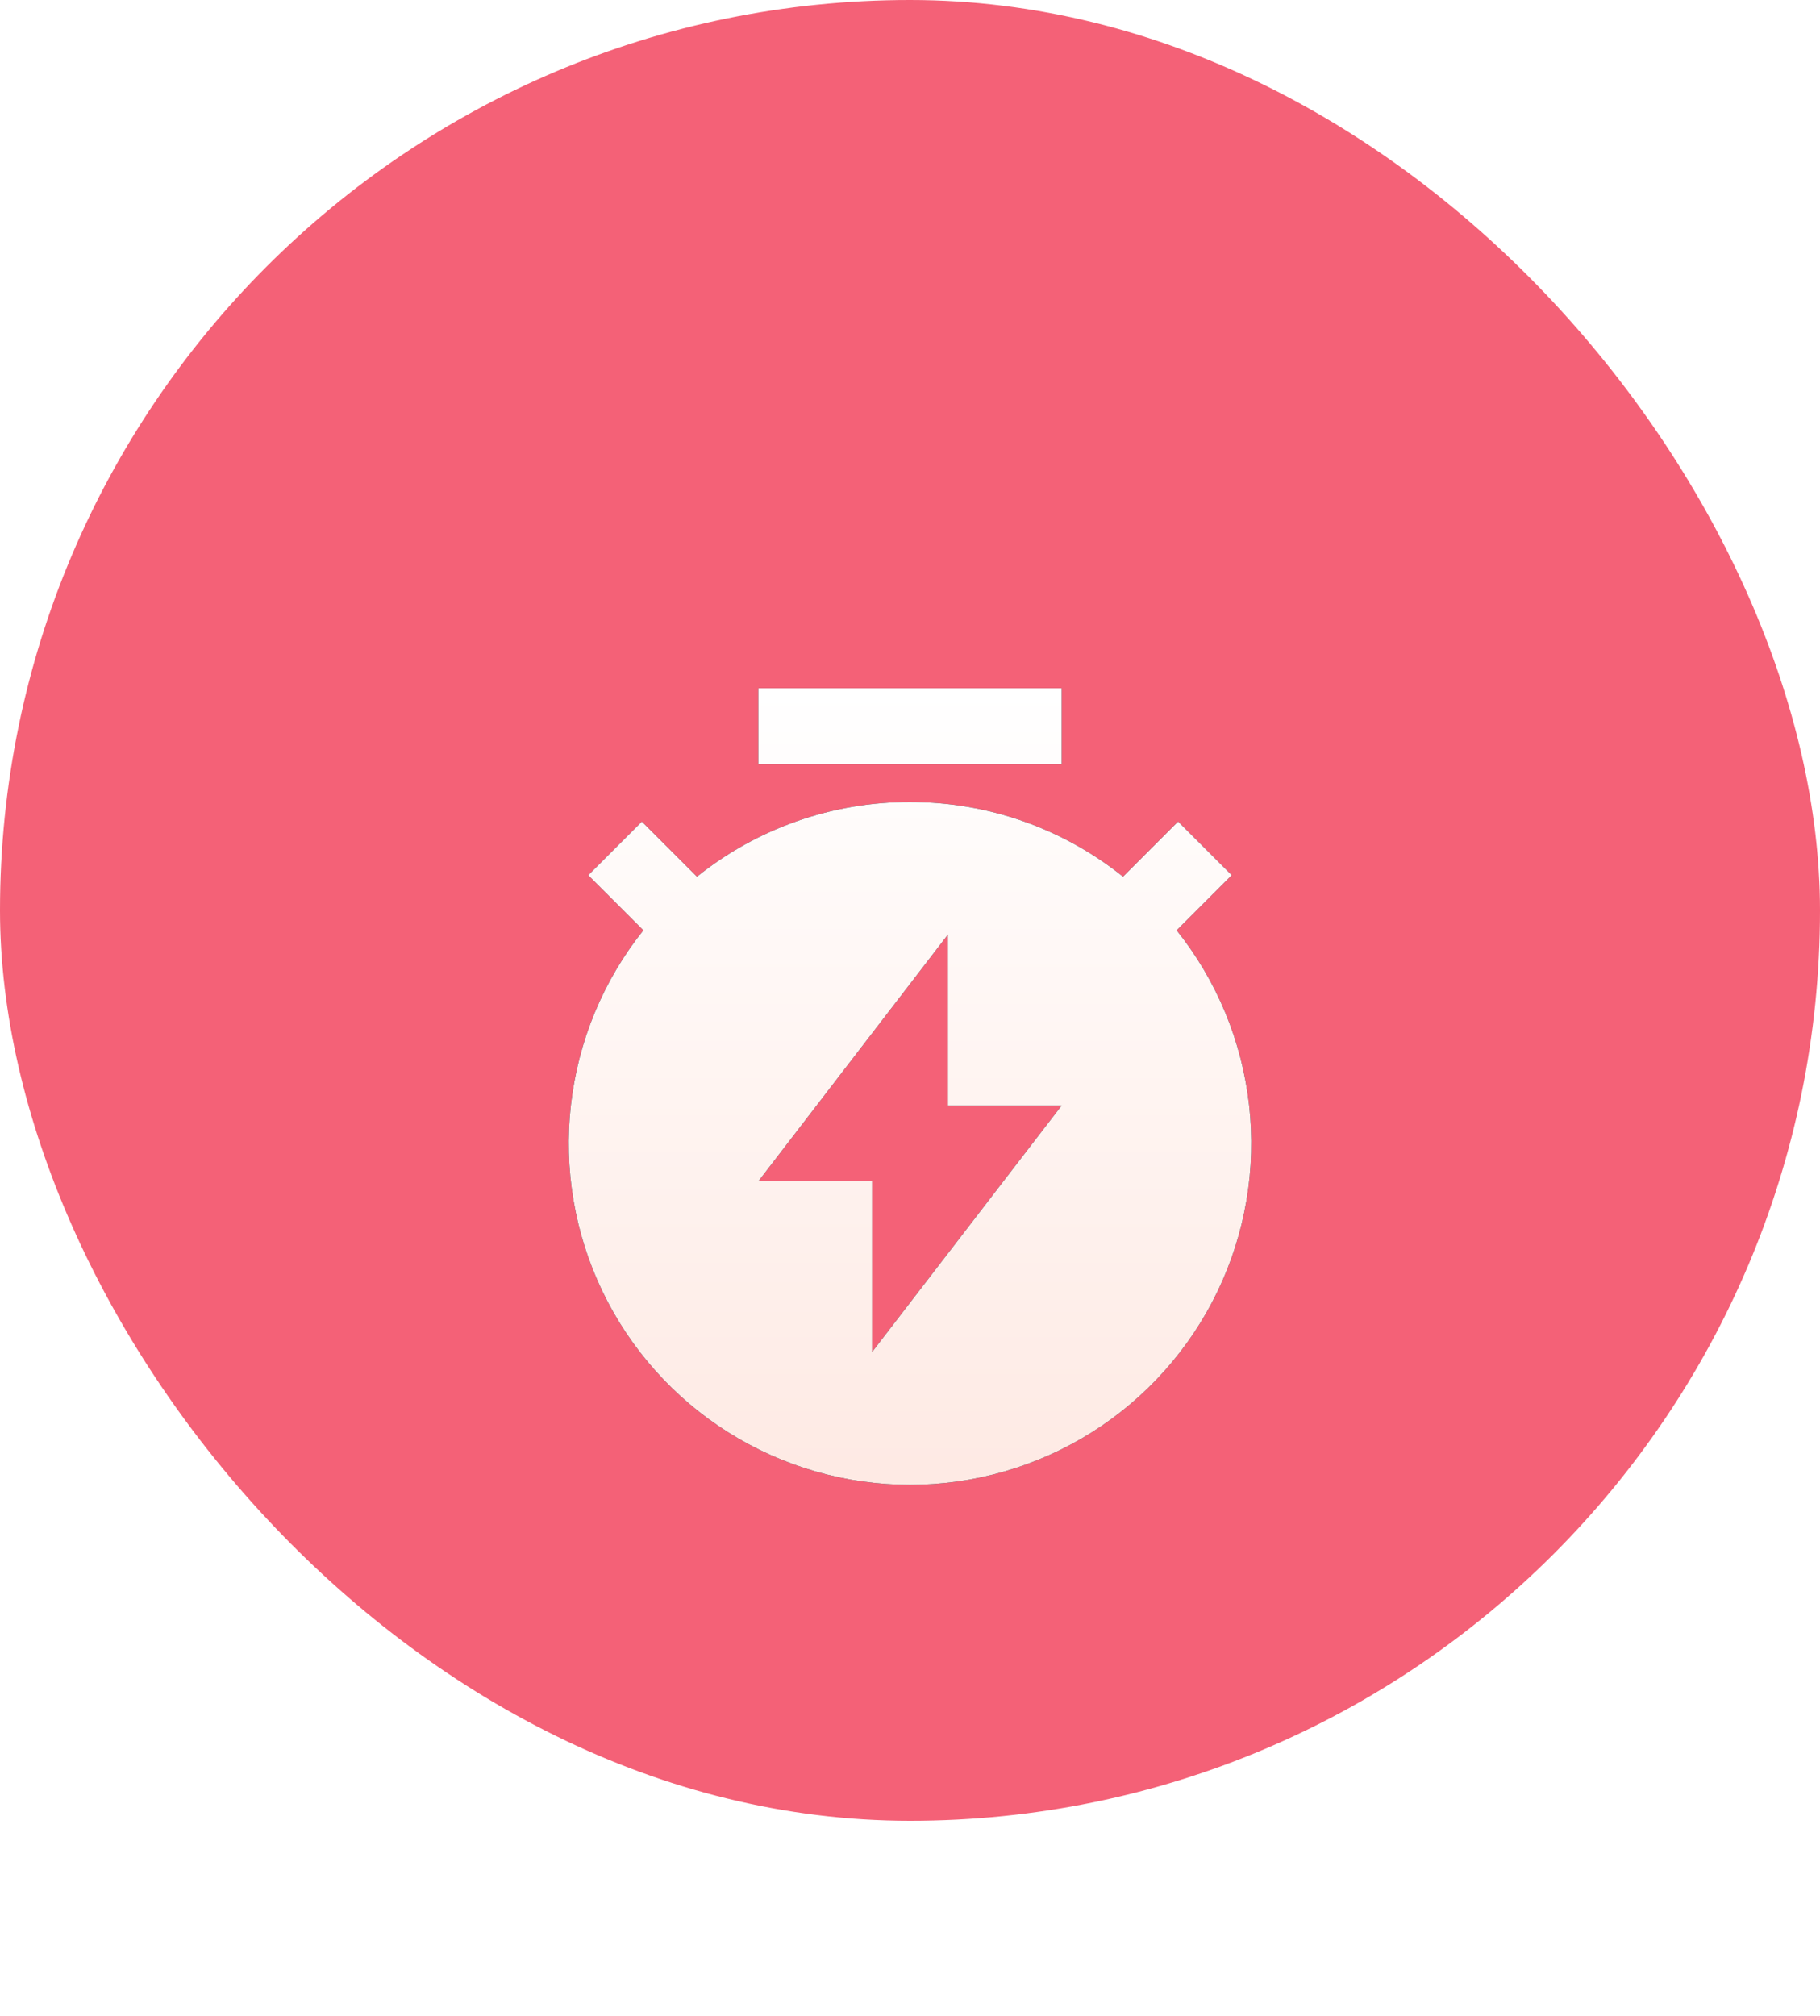
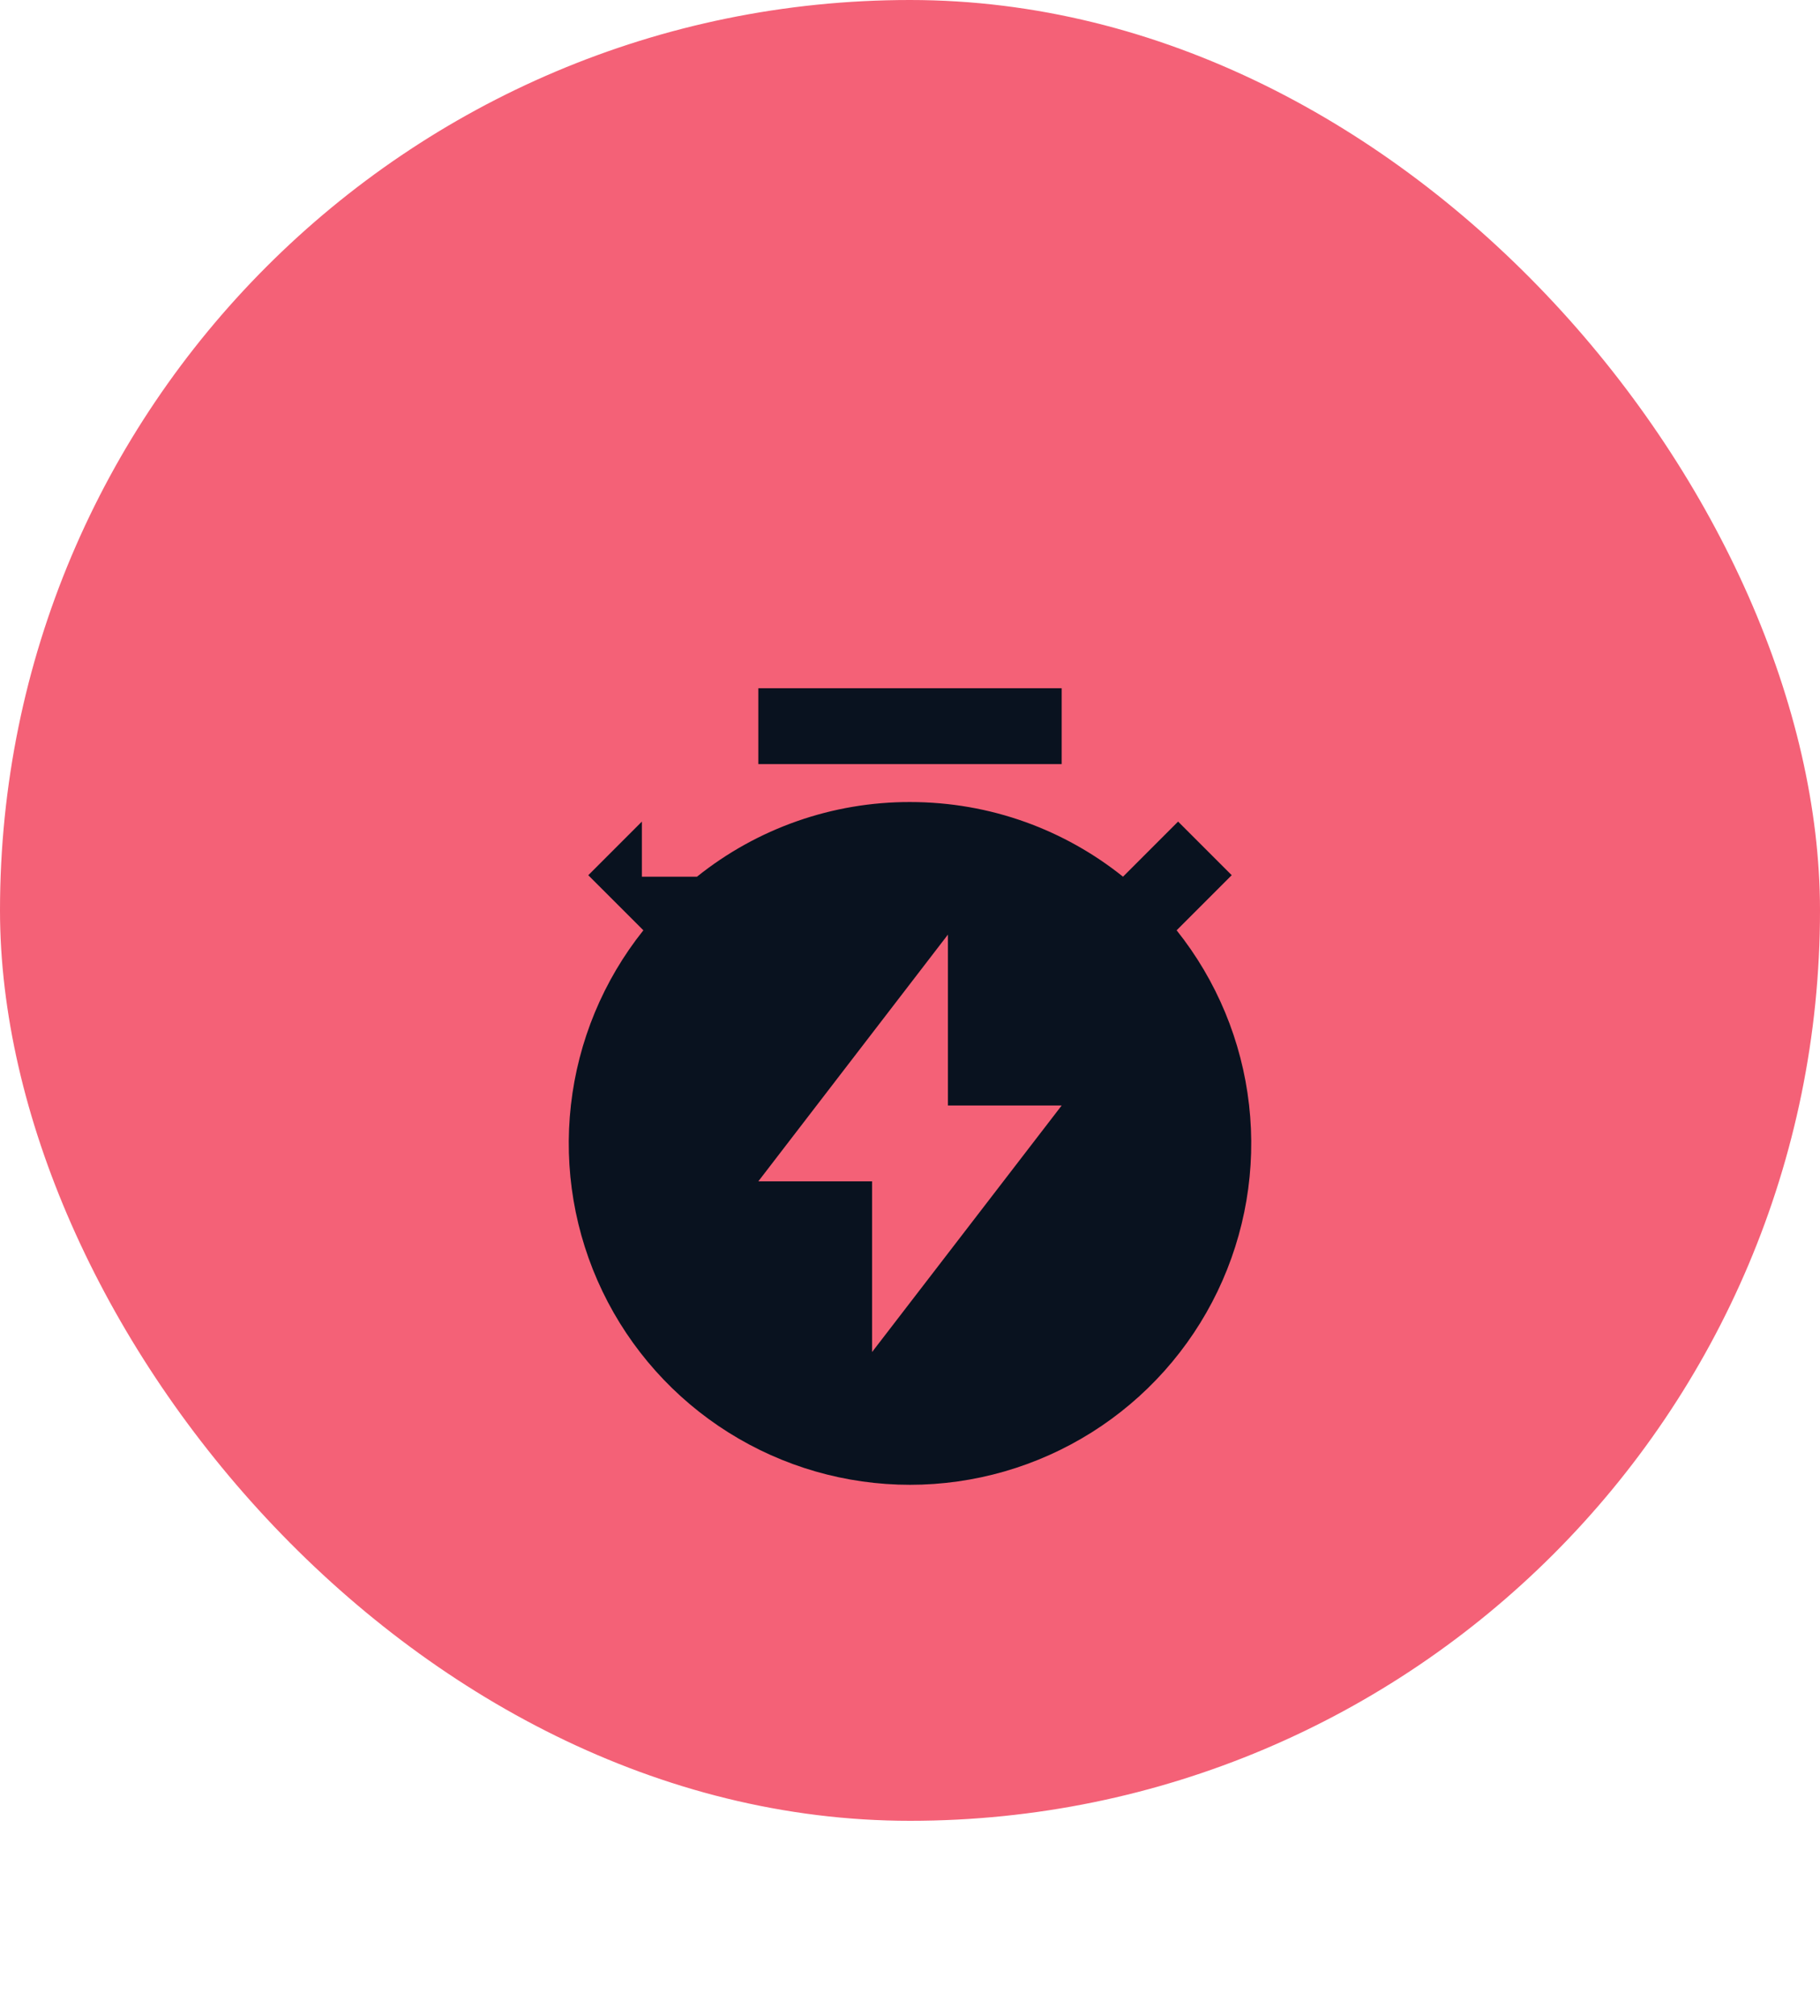
<svg xmlns="http://www.w3.org/2000/svg" width="56" height="62" viewBox="0 0 56 62" fill="none">
  <rect width="56" height="56" rx="28" fill="#F46177" />
  <g filter="url(#filter0_d_5367_22311)">
-     <path d="M21.446 20.963C23.305 19.473 25.617 18.663 28 18.667C30.479 18.667 32.758 19.525 34.554 20.963L36.249 19.268L37.899 20.917L36.204 22.612C37.438 24.157 38.211 26.019 38.433 27.984C38.656 29.948 38.319 31.936 37.462 33.718C36.605 35.499 35.262 37.003 33.588 38.055C31.914 39.107 29.977 39.666 28 39.666C26.023 39.666 24.086 39.107 22.412 38.055C20.738 37.003 19.395 35.499 18.538 33.718C17.681 31.936 17.344 29.948 17.567 27.984C17.789 26.019 18.562 24.157 19.796 22.612L18.101 20.918L19.75 19.269L21.446 20.964V20.963ZM29.167 28V22.744L23.333 30.333H26.833V35.583L32.667 28H29.167ZM23.333 15.167H32.667V17.5H23.333V15.167Z" fill="#09121F" />
-     <path d="M21.446 20.963C23.305 19.473 25.617 18.663 28 18.667C30.479 18.667 32.758 19.525 34.554 20.963L36.249 19.268L37.899 20.917L36.204 22.612C37.438 24.157 38.211 26.019 38.433 27.984C38.656 29.948 38.319 31.936 37.462 33.718C36.605 35.499 35.262 37.003 33.588 38.055C31.914 39.107 29.977 39.666 28 39.666C26.023 39.666 24.086 39.107 22.412 38.055C20.738 37.003 19.395 35.499 18.538 33.718C17.681 31.936 17.344 29.948 17.567 27.984C17.789 26.019 18.562 24.157 19.796 22.612L18.101 20.918L19.75 19.269L21.446 20.964V20.963ZM29.167 28V22.744L23.333 30.333H26.833V35.583L32.667 28H29.167ZM23.333 15.167H32.667V17.5H23.333V15.167Z" fill="url(#paint0_linear_5367_22311)" />
+     <path d="M21.446 20.963C23.305 19.473 25.617 18.663 28 18.667C30.479 18.667 32.758 19.525 34.554 20.963L36.249 19.268L37.899 20.917L36.204 22.612C37.438 24.157 38.211 26.019 38.433 27.984C38.656 29.948 38.319 31.936 37.462 33.718C36.605 35.499 35.262 37.003 33.588 38.055C31.914 39.107 29.977 39.666 28 39.666C26.023 39.666 24.086 39.107 22.412 38.055C20.738 37.003 19.395 35.499 18.538 33.718C17.681 31.936 17.344 29.948 17.567 27.984C17.789 26.019 18.562 24.157 19.796 22.612L18.101 20.918L19.75 19.269V20.963ZM29.167 28V22.744L23.333 30.333H26.833V35.583L32.667 28H29.167ZM23.333 15.167H32.667V17.5H23.333V15.167Z" fill="#09121F" />
  </g>
  <defs>
    <filter id="filter0_d_5367_22311" x="1.5" y="5.167" width="53" height="56.499" filterUnits="userSpaceOnUse" color-interpolation-filters="sRGB">
      <feFlood flood-opacity="0" result="BackgroundImageFix" />
      <feColorMatrix in="SourceAlpha" type="matrix" values="0 0 0 0 0 0 0 0 0 0 0 0 0 0 0 0 0 0 127 0" result="hardAlpha" />
      <feOffset dy="6" />
      <feGaussianBlur stdDeviation="8" />
      <feComposite in2="hardAlpha" operator="out" />
      <feColorMatrix type="matrix" values="0 0 0 0 0.459 0 0 0 0 0.071 0 0 0 0 0.275 0 0 0 0.64 0" />
      <feBlend mode="normal" in2="BackgroundImageFix" result="effect1_dropShadow_5367_22311" />
      <feBlend mode="normal" in="SourceGraphic" in2="effect1_dropShadow_5367_22311" result="shape" />
    </filter>
    <linearGradient id="paint0_linear_5367_22311" x1="28" y1="15.167" x2="28" y2="43.69" gradientUnits="userSpaceOnUse">
      <stop stop-color="white" />
      <stop offset="1" stop-color="#FEE6DF" />
    </linearGradient>
  </defs>
</svg>